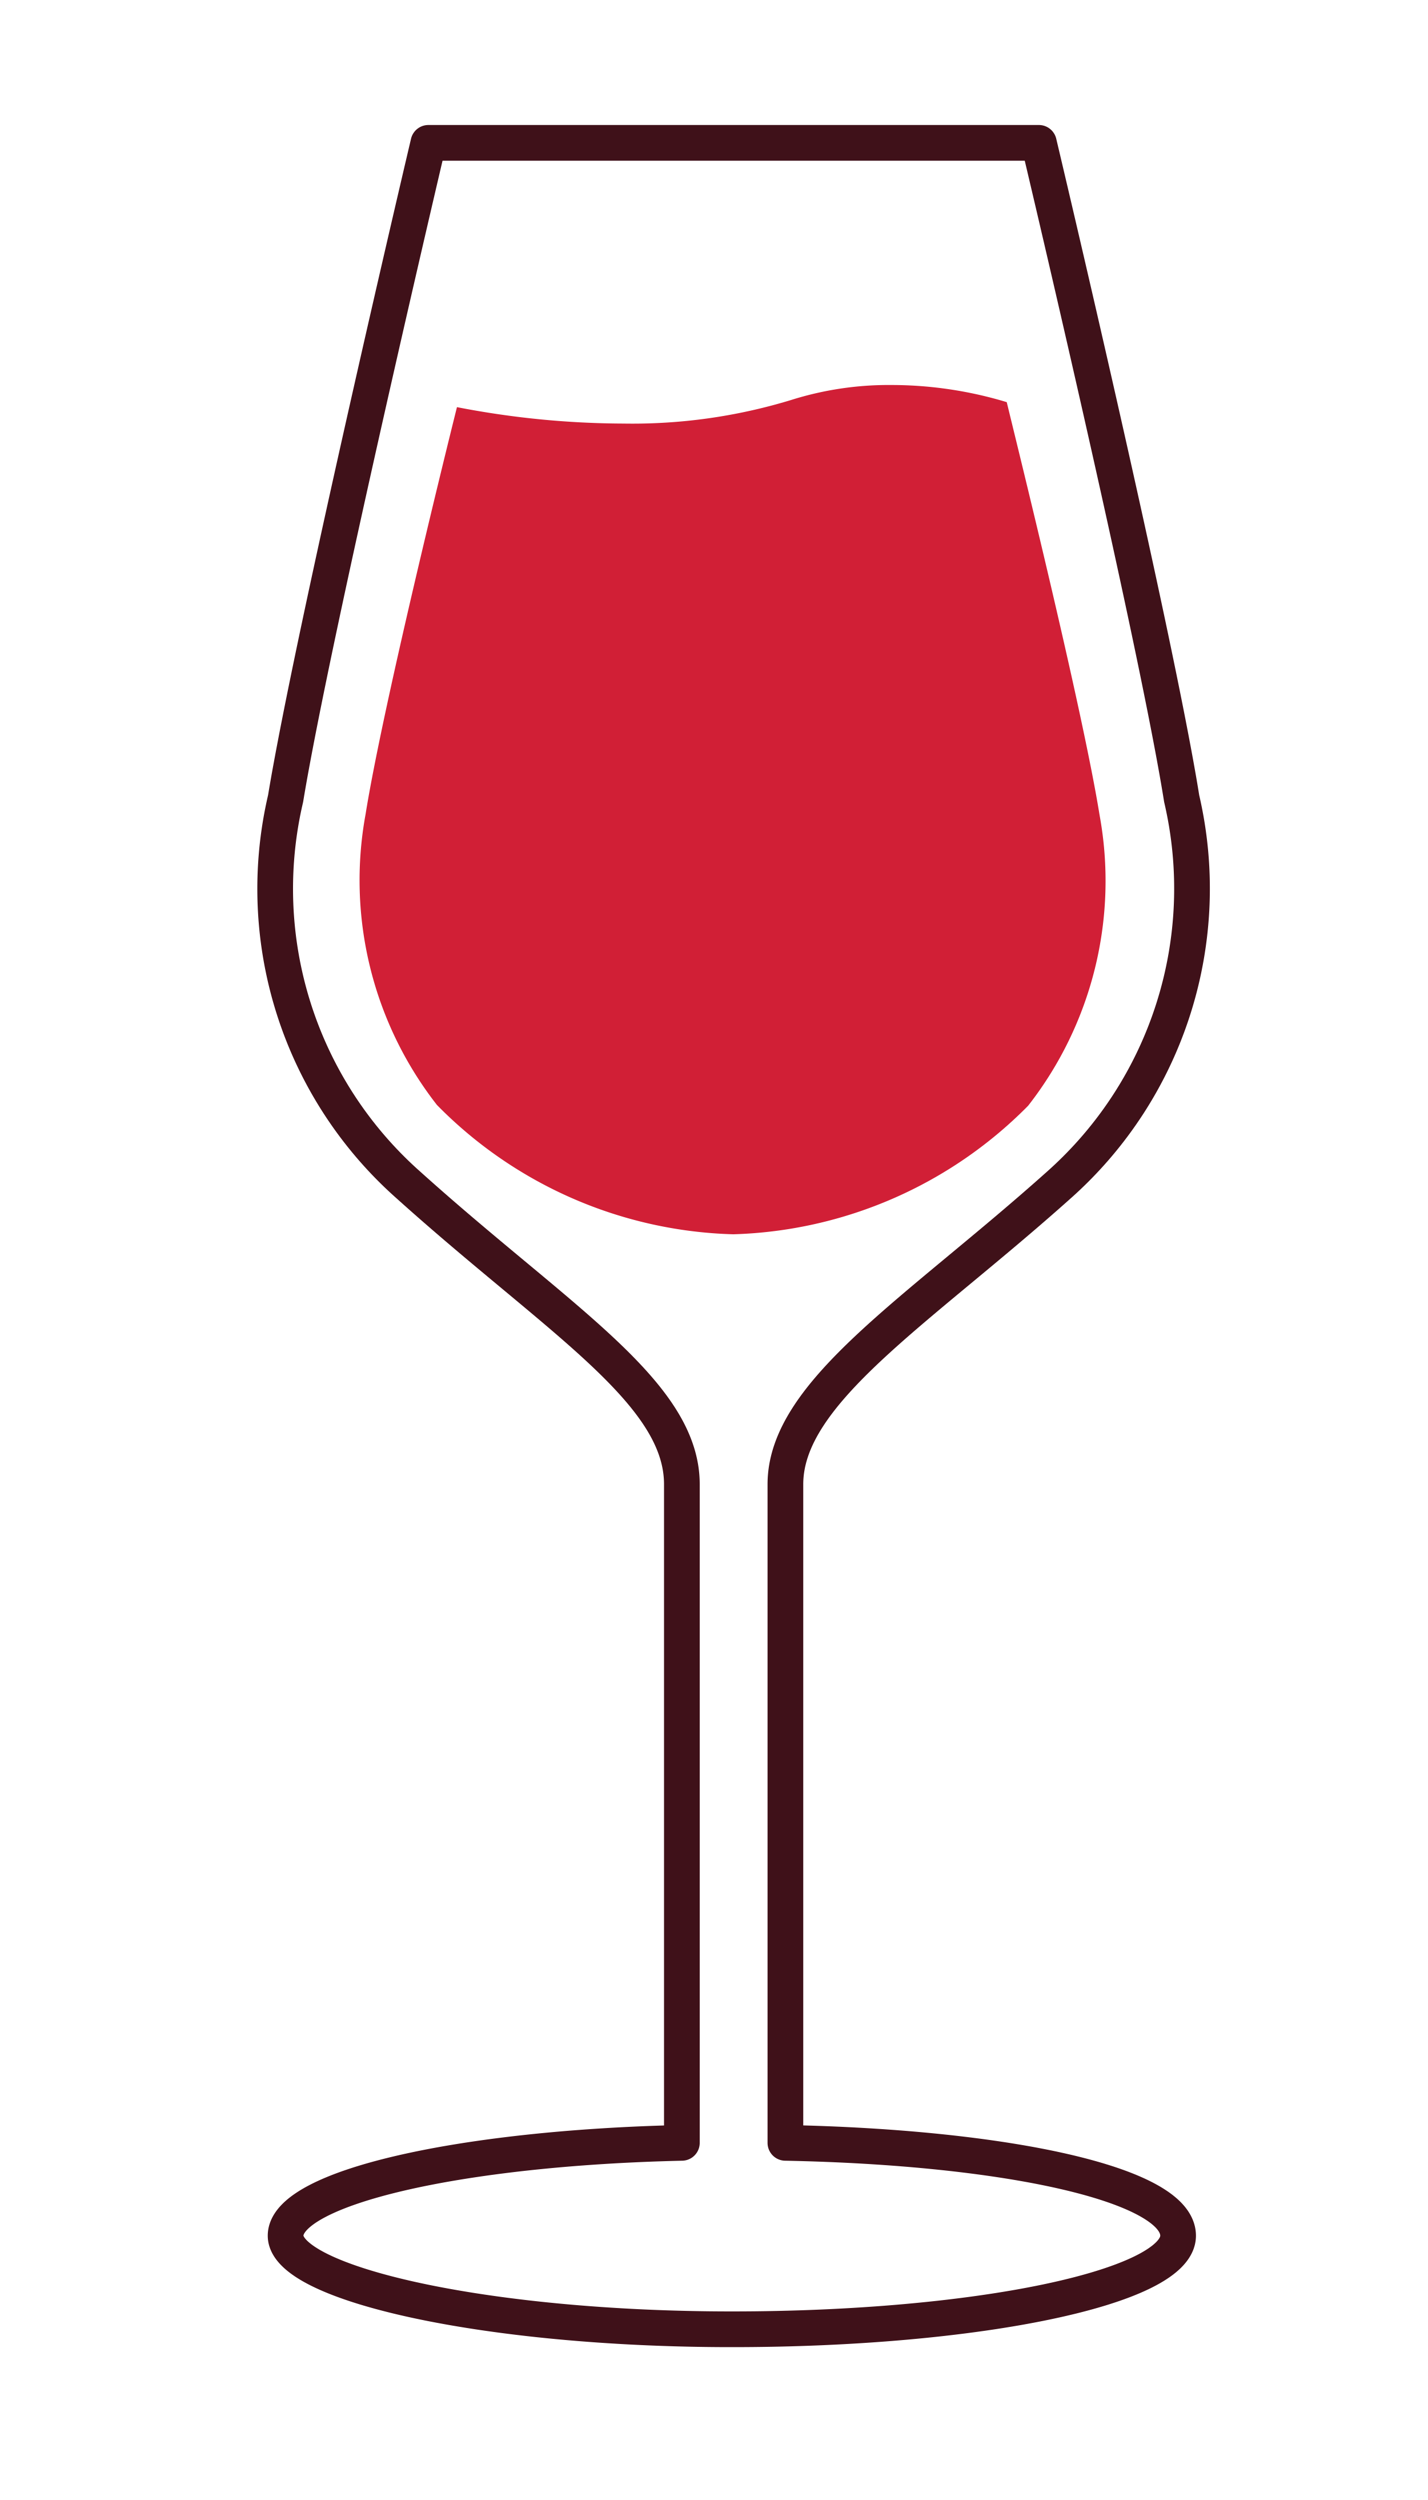
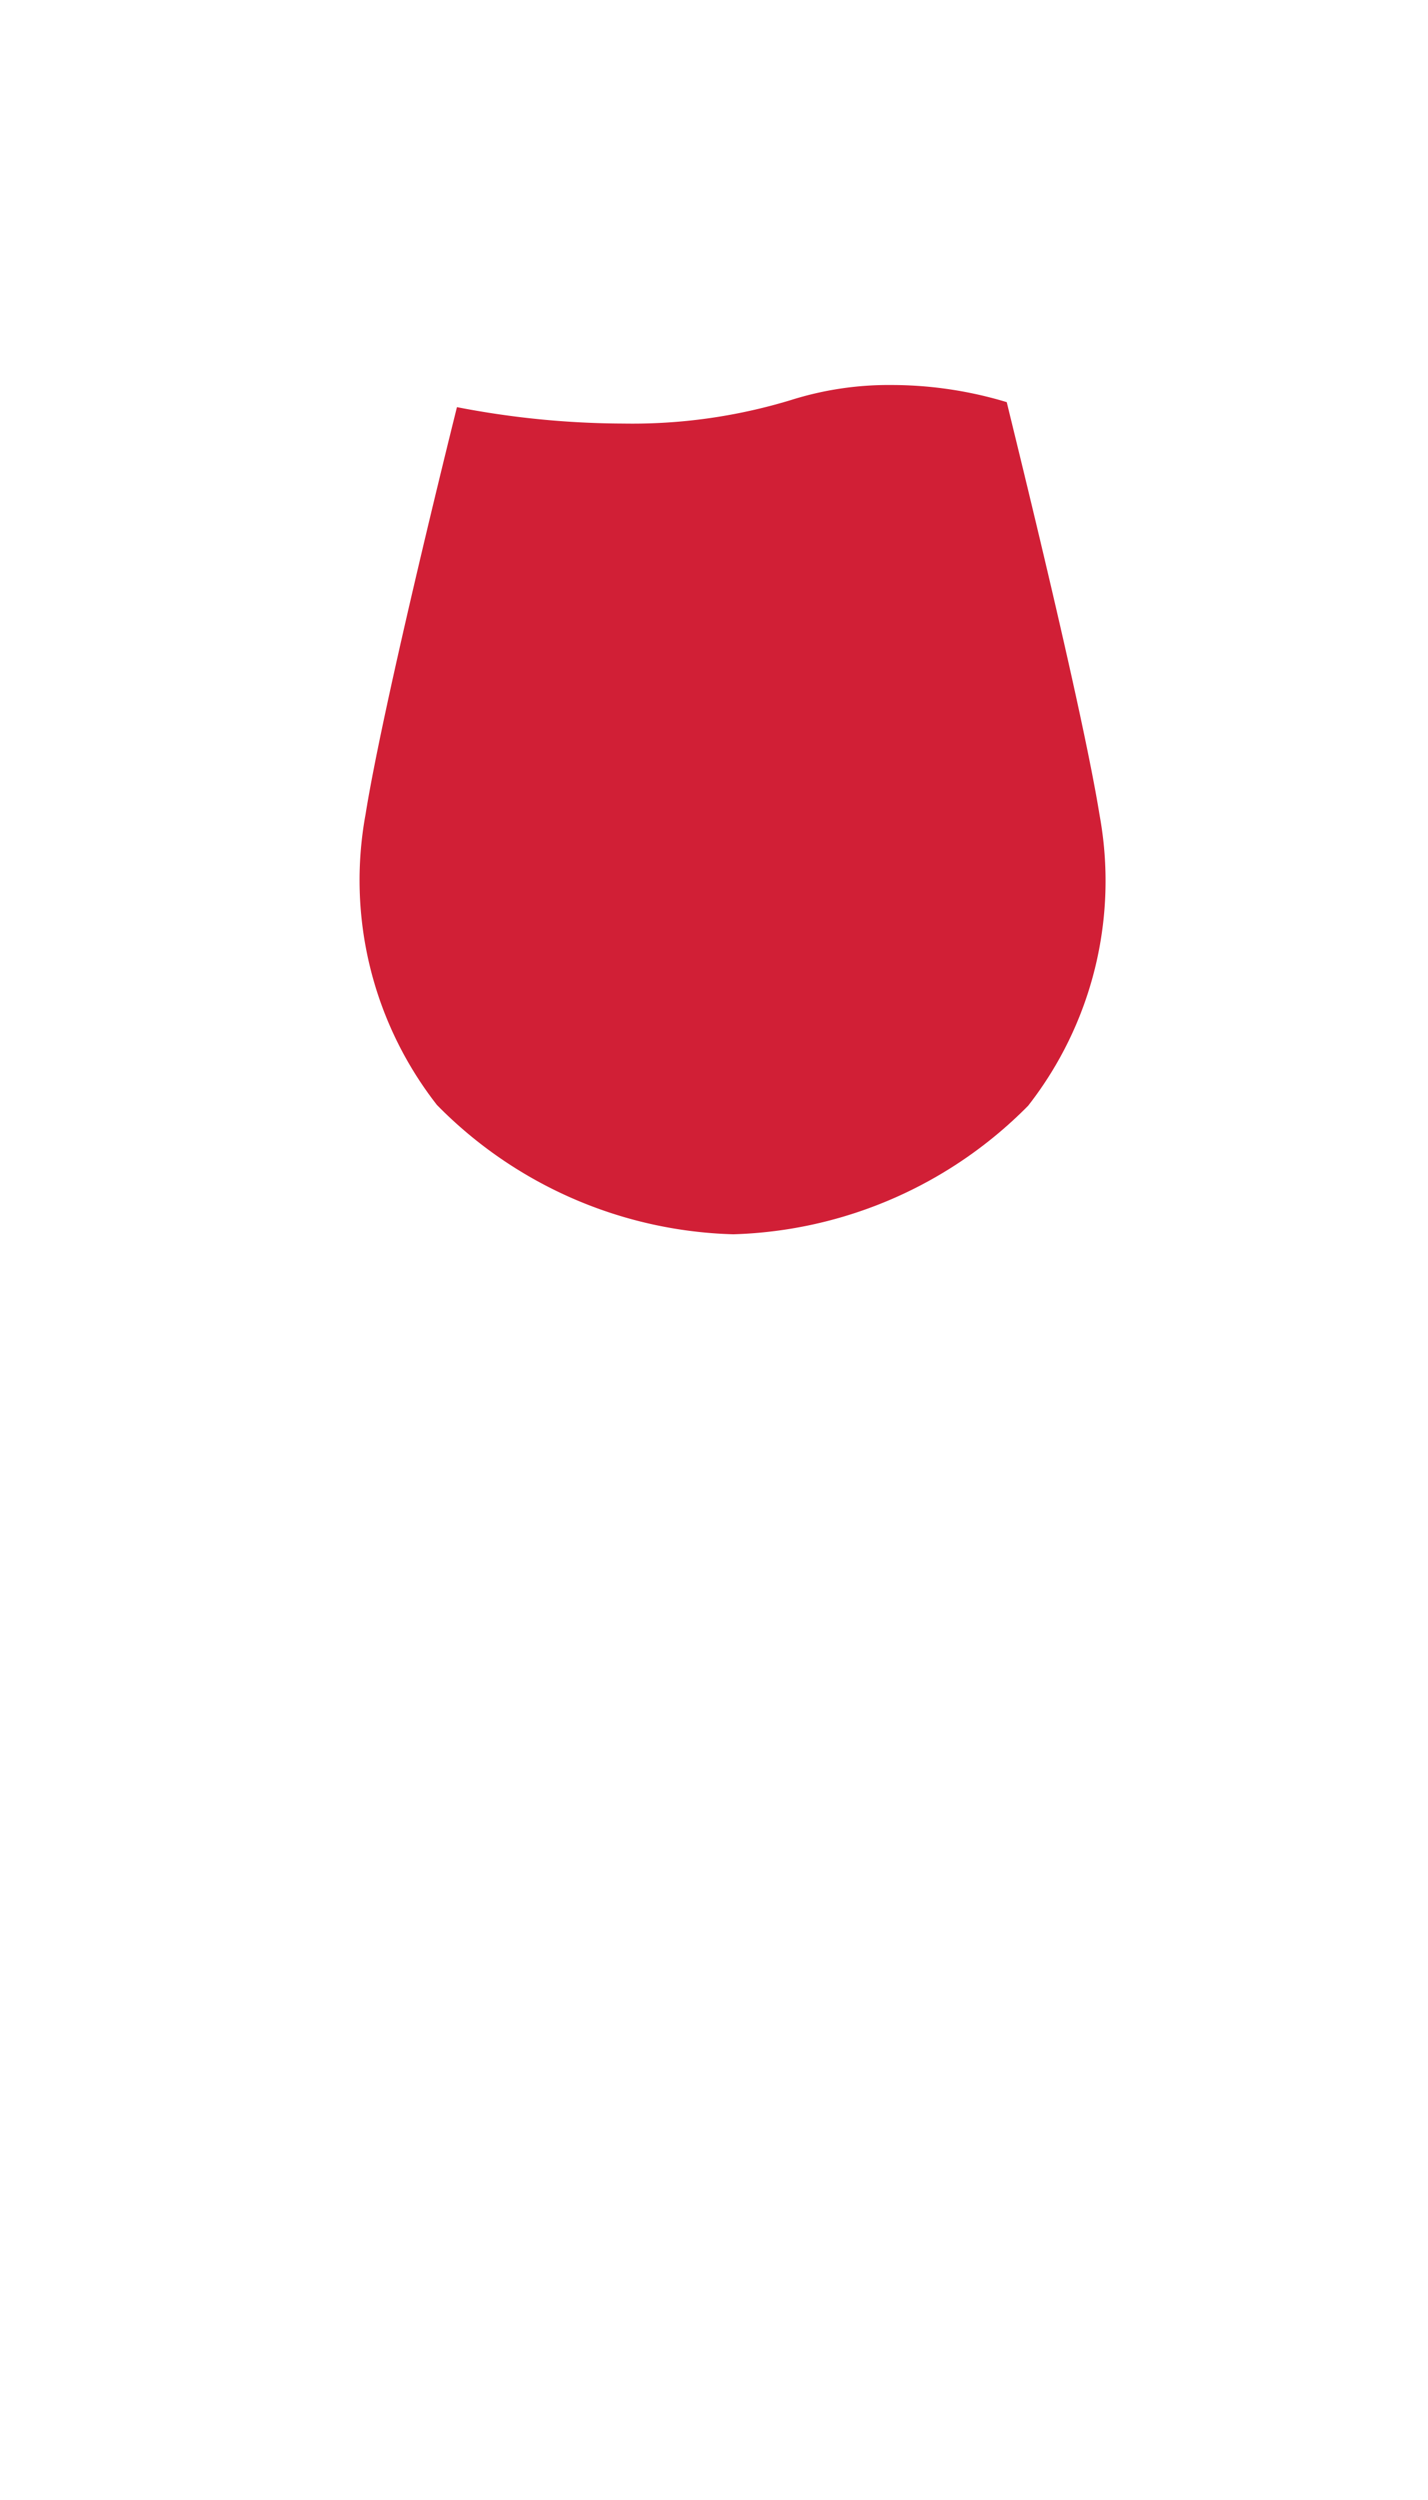
<svg xmlns="http://www.w3.org/2000/svg" id="Layer_1" data-name="Layer 1" viewBox="0 0 20 35">
  <defs>
    <style>.cls-1{fill:none;stroke:#3f1119;stroke-linecap:round;stroke-linejoin:round;stroke-width:0.5px;}.cls-2{fill:#d11f36;}</style>
  </defs>
  <title>icon-red-wine</title>
-   <path class="cls-1" d="M11,30V20.78c0-1.29,1.84-2.41,3.83-4.19a5.55,5.55,0,0,0,1.72-5.41c-.37-2.32-2-9.18-2-9.18H6S4.38,8.87,4,11.18a5.54,5.54,0,0,0,1.72,5.41c2.09,1.88,3.83,2.9,3.83,4.19V30c-3.12.07-5.55.63-5.55,1.3s2.8,1.31,6.25,1.31,6.25-.59,6.25-1.31S14.09,30.06,11,30Z" />
  <path class="cls-2" d="M10.27,17.28a6.05,6.05,0,0,1-4.15-1.81,5.11,5.11,0,0,1-1-4.07c.23-1.44,1.08-4.9,1.28-5.7a12.38,12.38,0,0,0,2.33.23h0a7.63,7.63,0,0,0,2.35-.33,4.55,4.55,0,0,1,1.41-.21,5.59,5.59,0,0,1,1.61.24c.15.62,1.06,4.29,1.3,5.78a5.11,5.11,0,0,1-1,4.07A6.05,6.05,0,0,1,10.27,17.28Z" />
</svg>